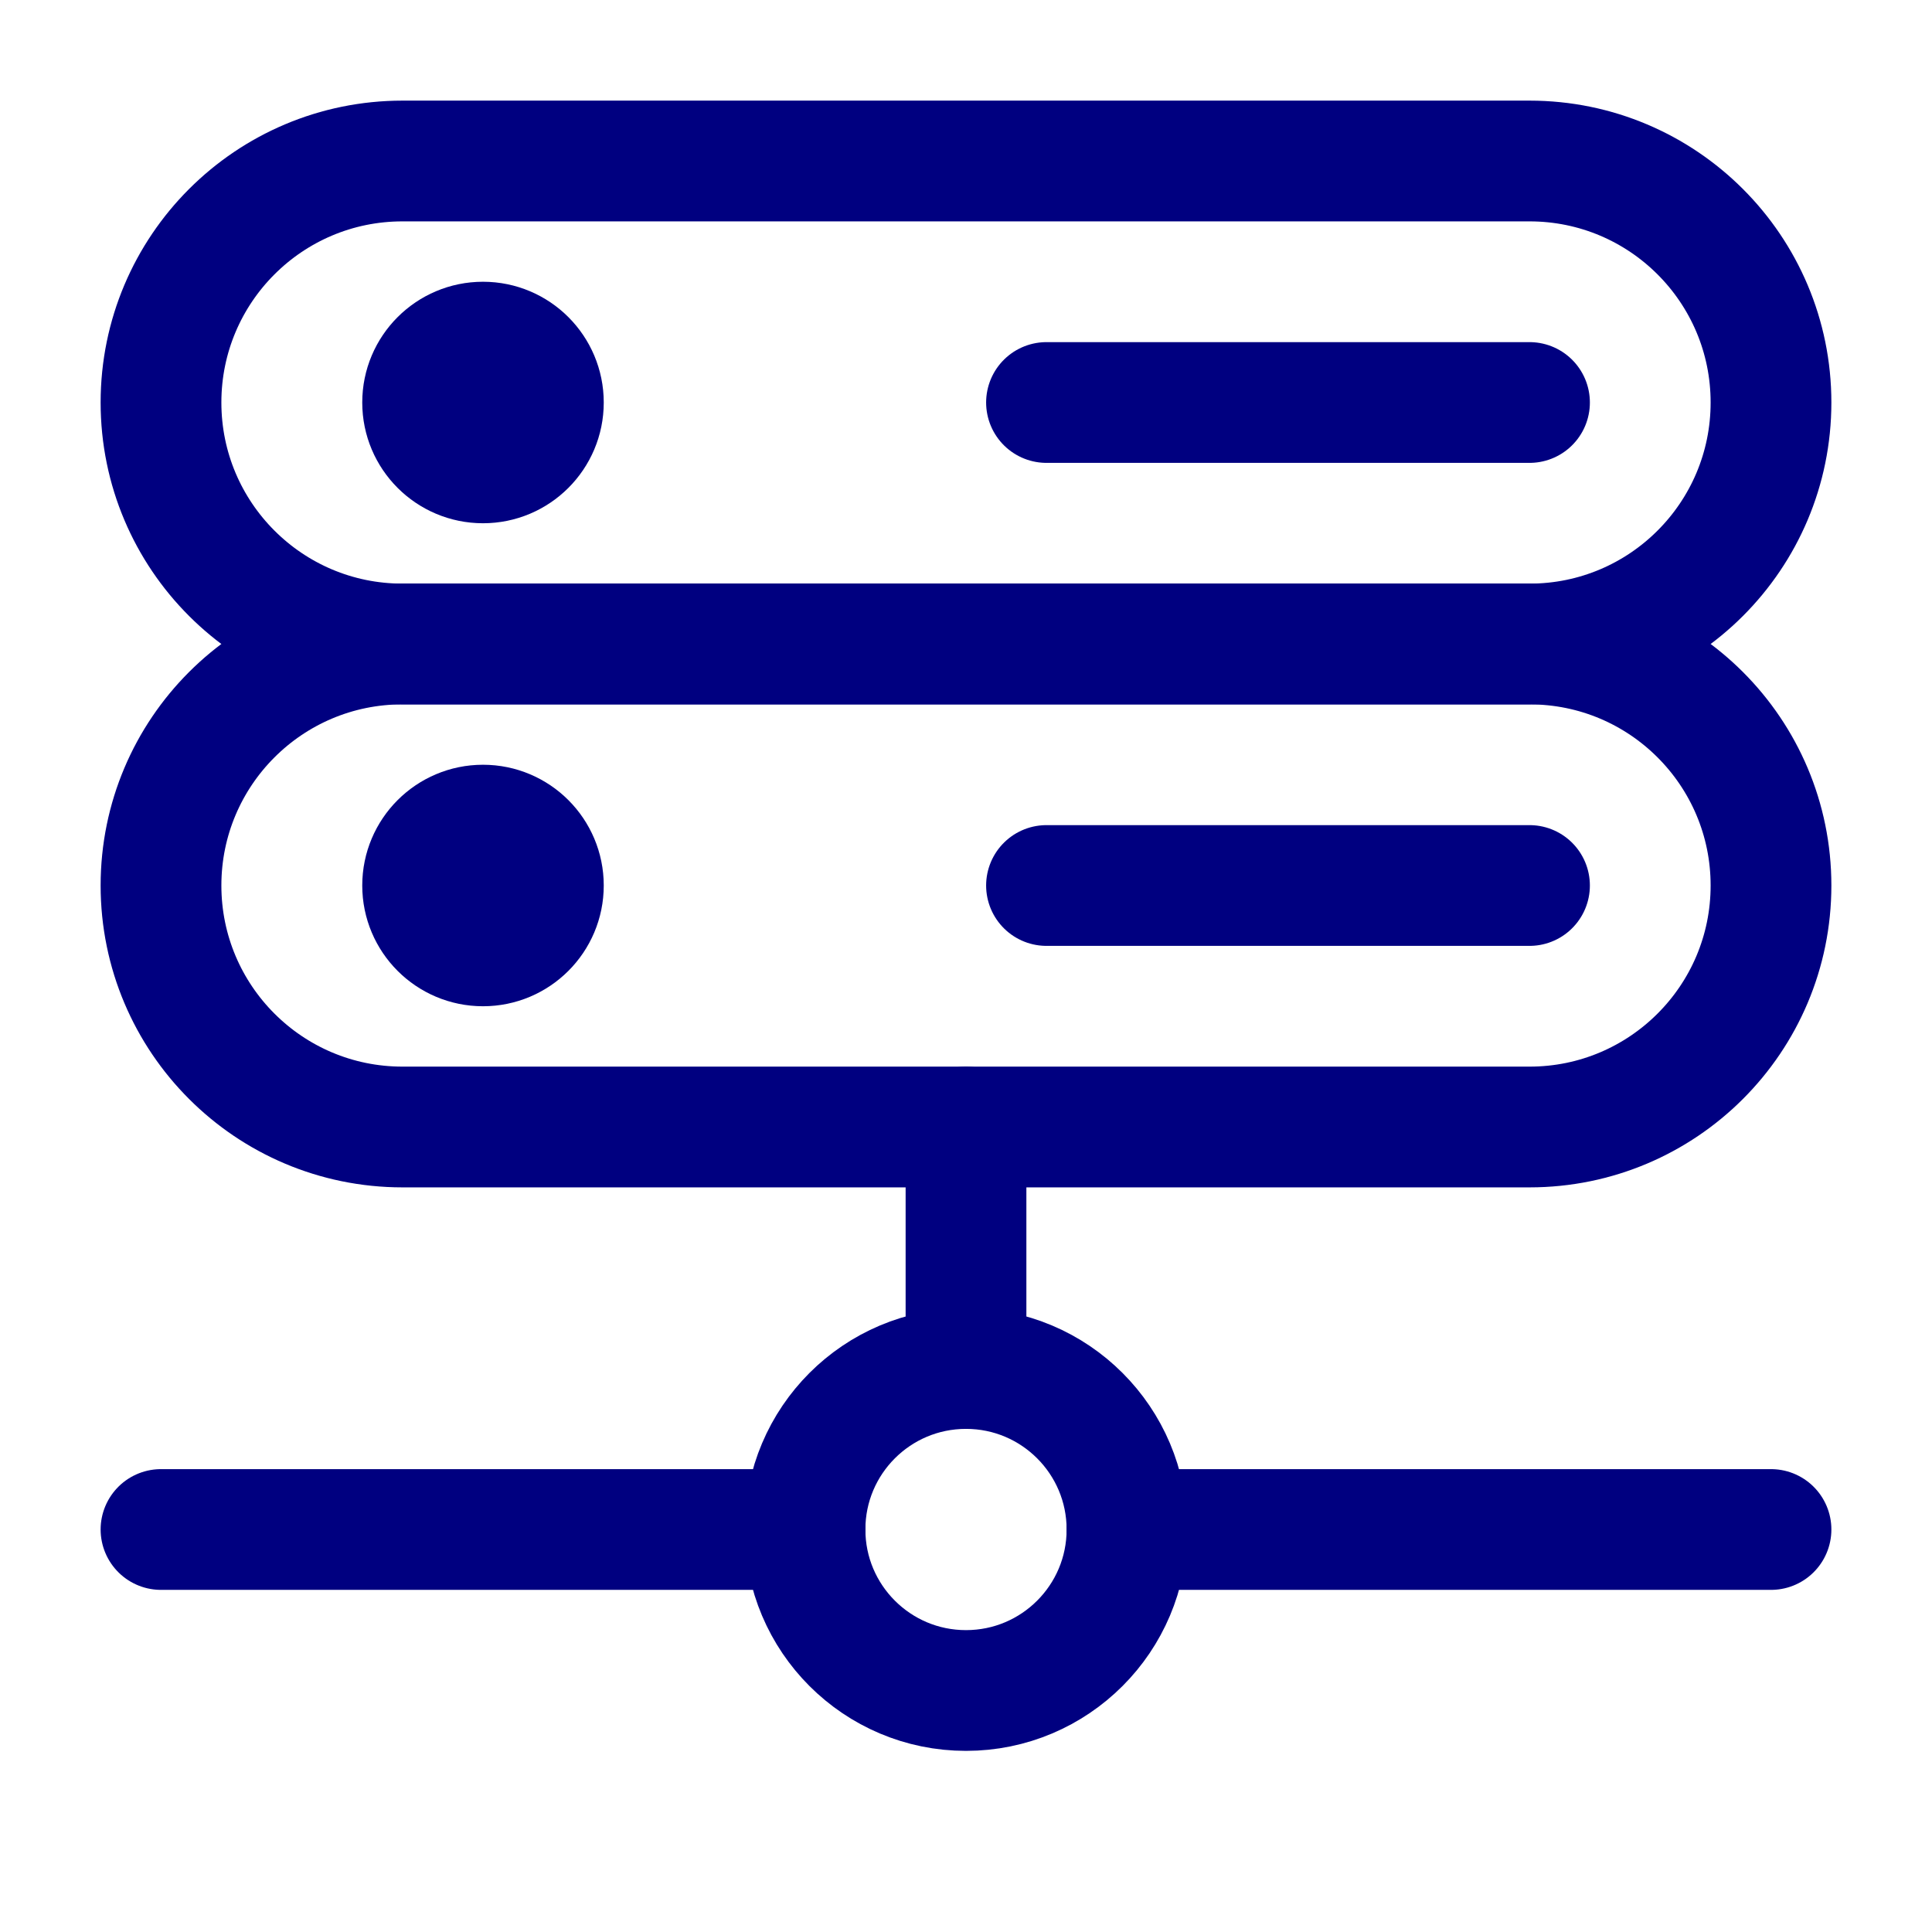
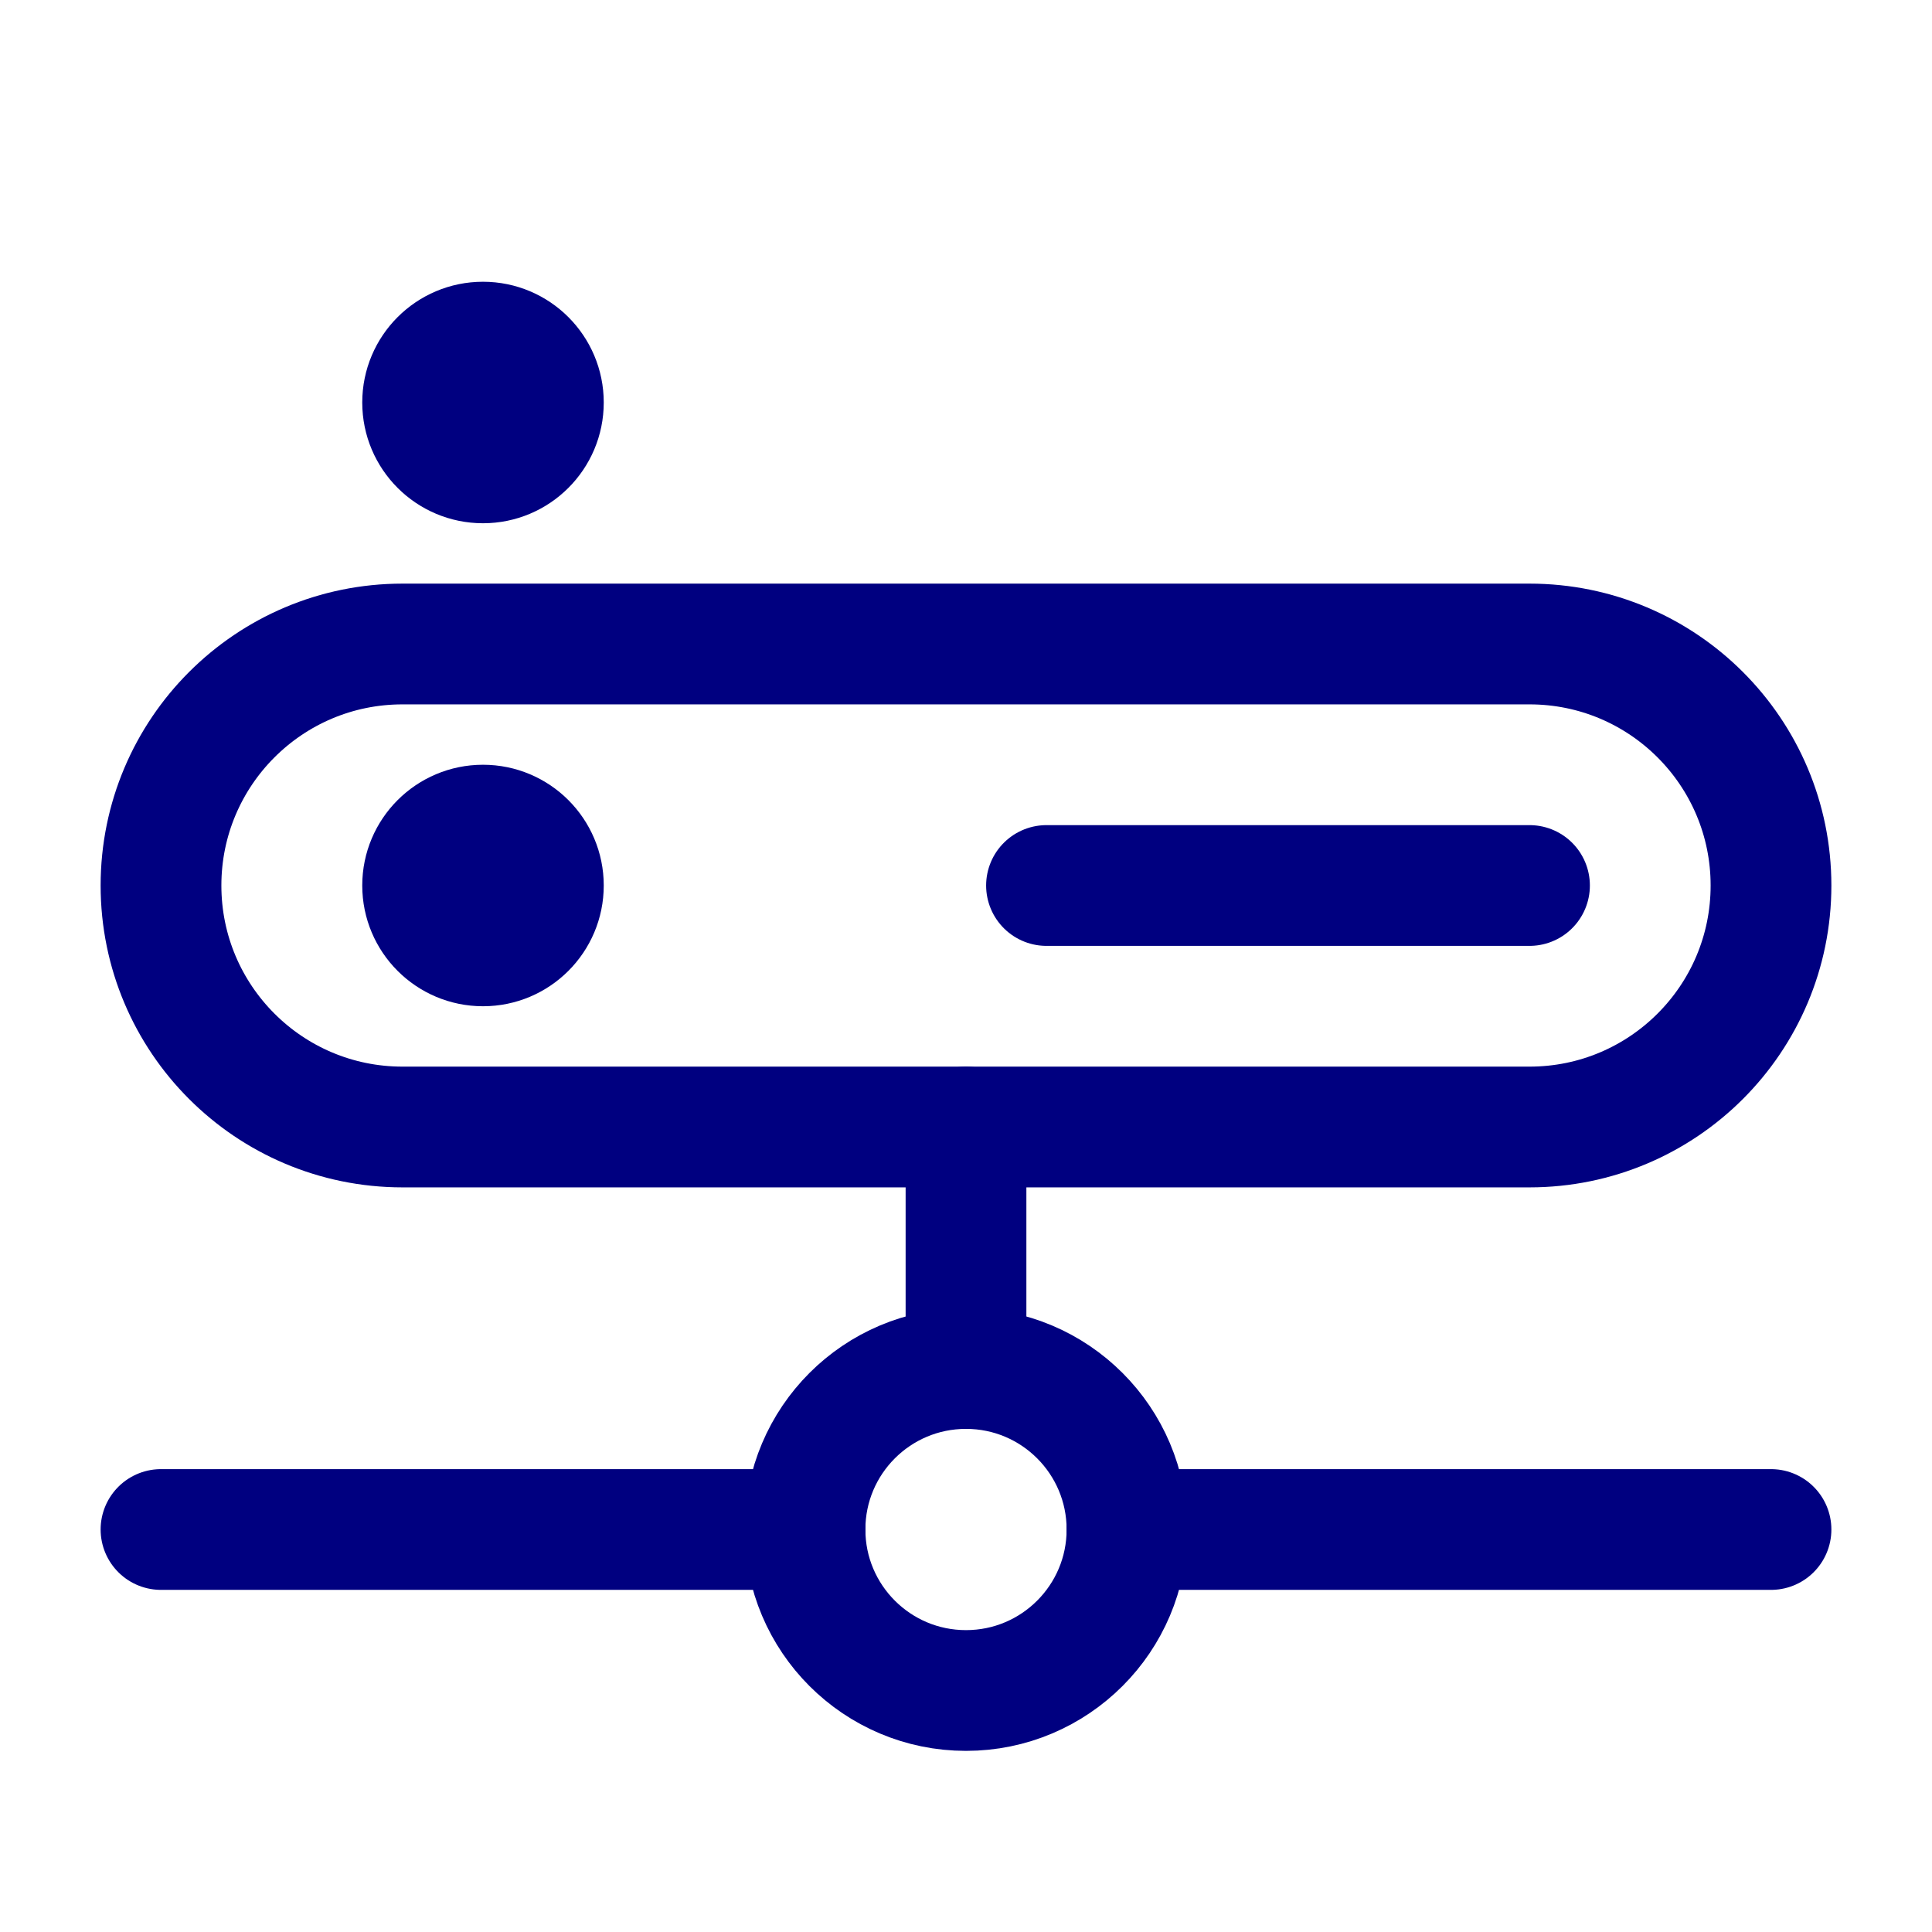
<svg xmlns="http://www.w3.org/2000/svg" width="85px" height="85px" viewBox="0 0 24 24" fill="none" stroke="#000080">
  <g id="SVGRepo_bgCarrier" stroke-width="0" />
  <g id="SVGRepo_tracerCarrier" stroke-linecap="round" stroke-linejoin="round" />
  <g id="SVGRepo_iconCarrier">
    <path d="M22 19H14M2 19H10" stroke="#000080" stroke-width="1.5" stroke-linecap="round" />
    <path d="M12 17V14" stroke="#000080" stroke-width="1.5" stroke-linecap="round" />
    <circle cx="12" cy="19" r="2" stroke="#000080" stroke-width="1.5" />
    <path d="M2 11C2 9.343 3.343 8 5 8H19C20.657 8 22 9.343 22 11C22 12.657 20.657 14 19 14H5C3.343 14 2 12.657 2 11Z" stroke="#000080" stroke-width="1.5" />
-     <path d="M2 5C2 3.343 3.343 2 5 2H19C20.657 2 22 3.343 22 5C22 6.657 20.657 8 19 8H5C3.343 8 2 6.657 2 5Z" stroke="#000080" stroke-width="1.5" />
-     <path d="M13 5L19 5" stroke="#000080" stroke-width="1.5" stroke-linecap="round" />
    <path d="M13 11L19 11" stroke="#000080" stroke-width="1.5" stroke-linecap="round" />
    <circle cx="6" cy="5" r="1" fill="#000080" />
    <circle cx="6" cy="11" r="1" fill="#000080" />
  </g>
</svg>